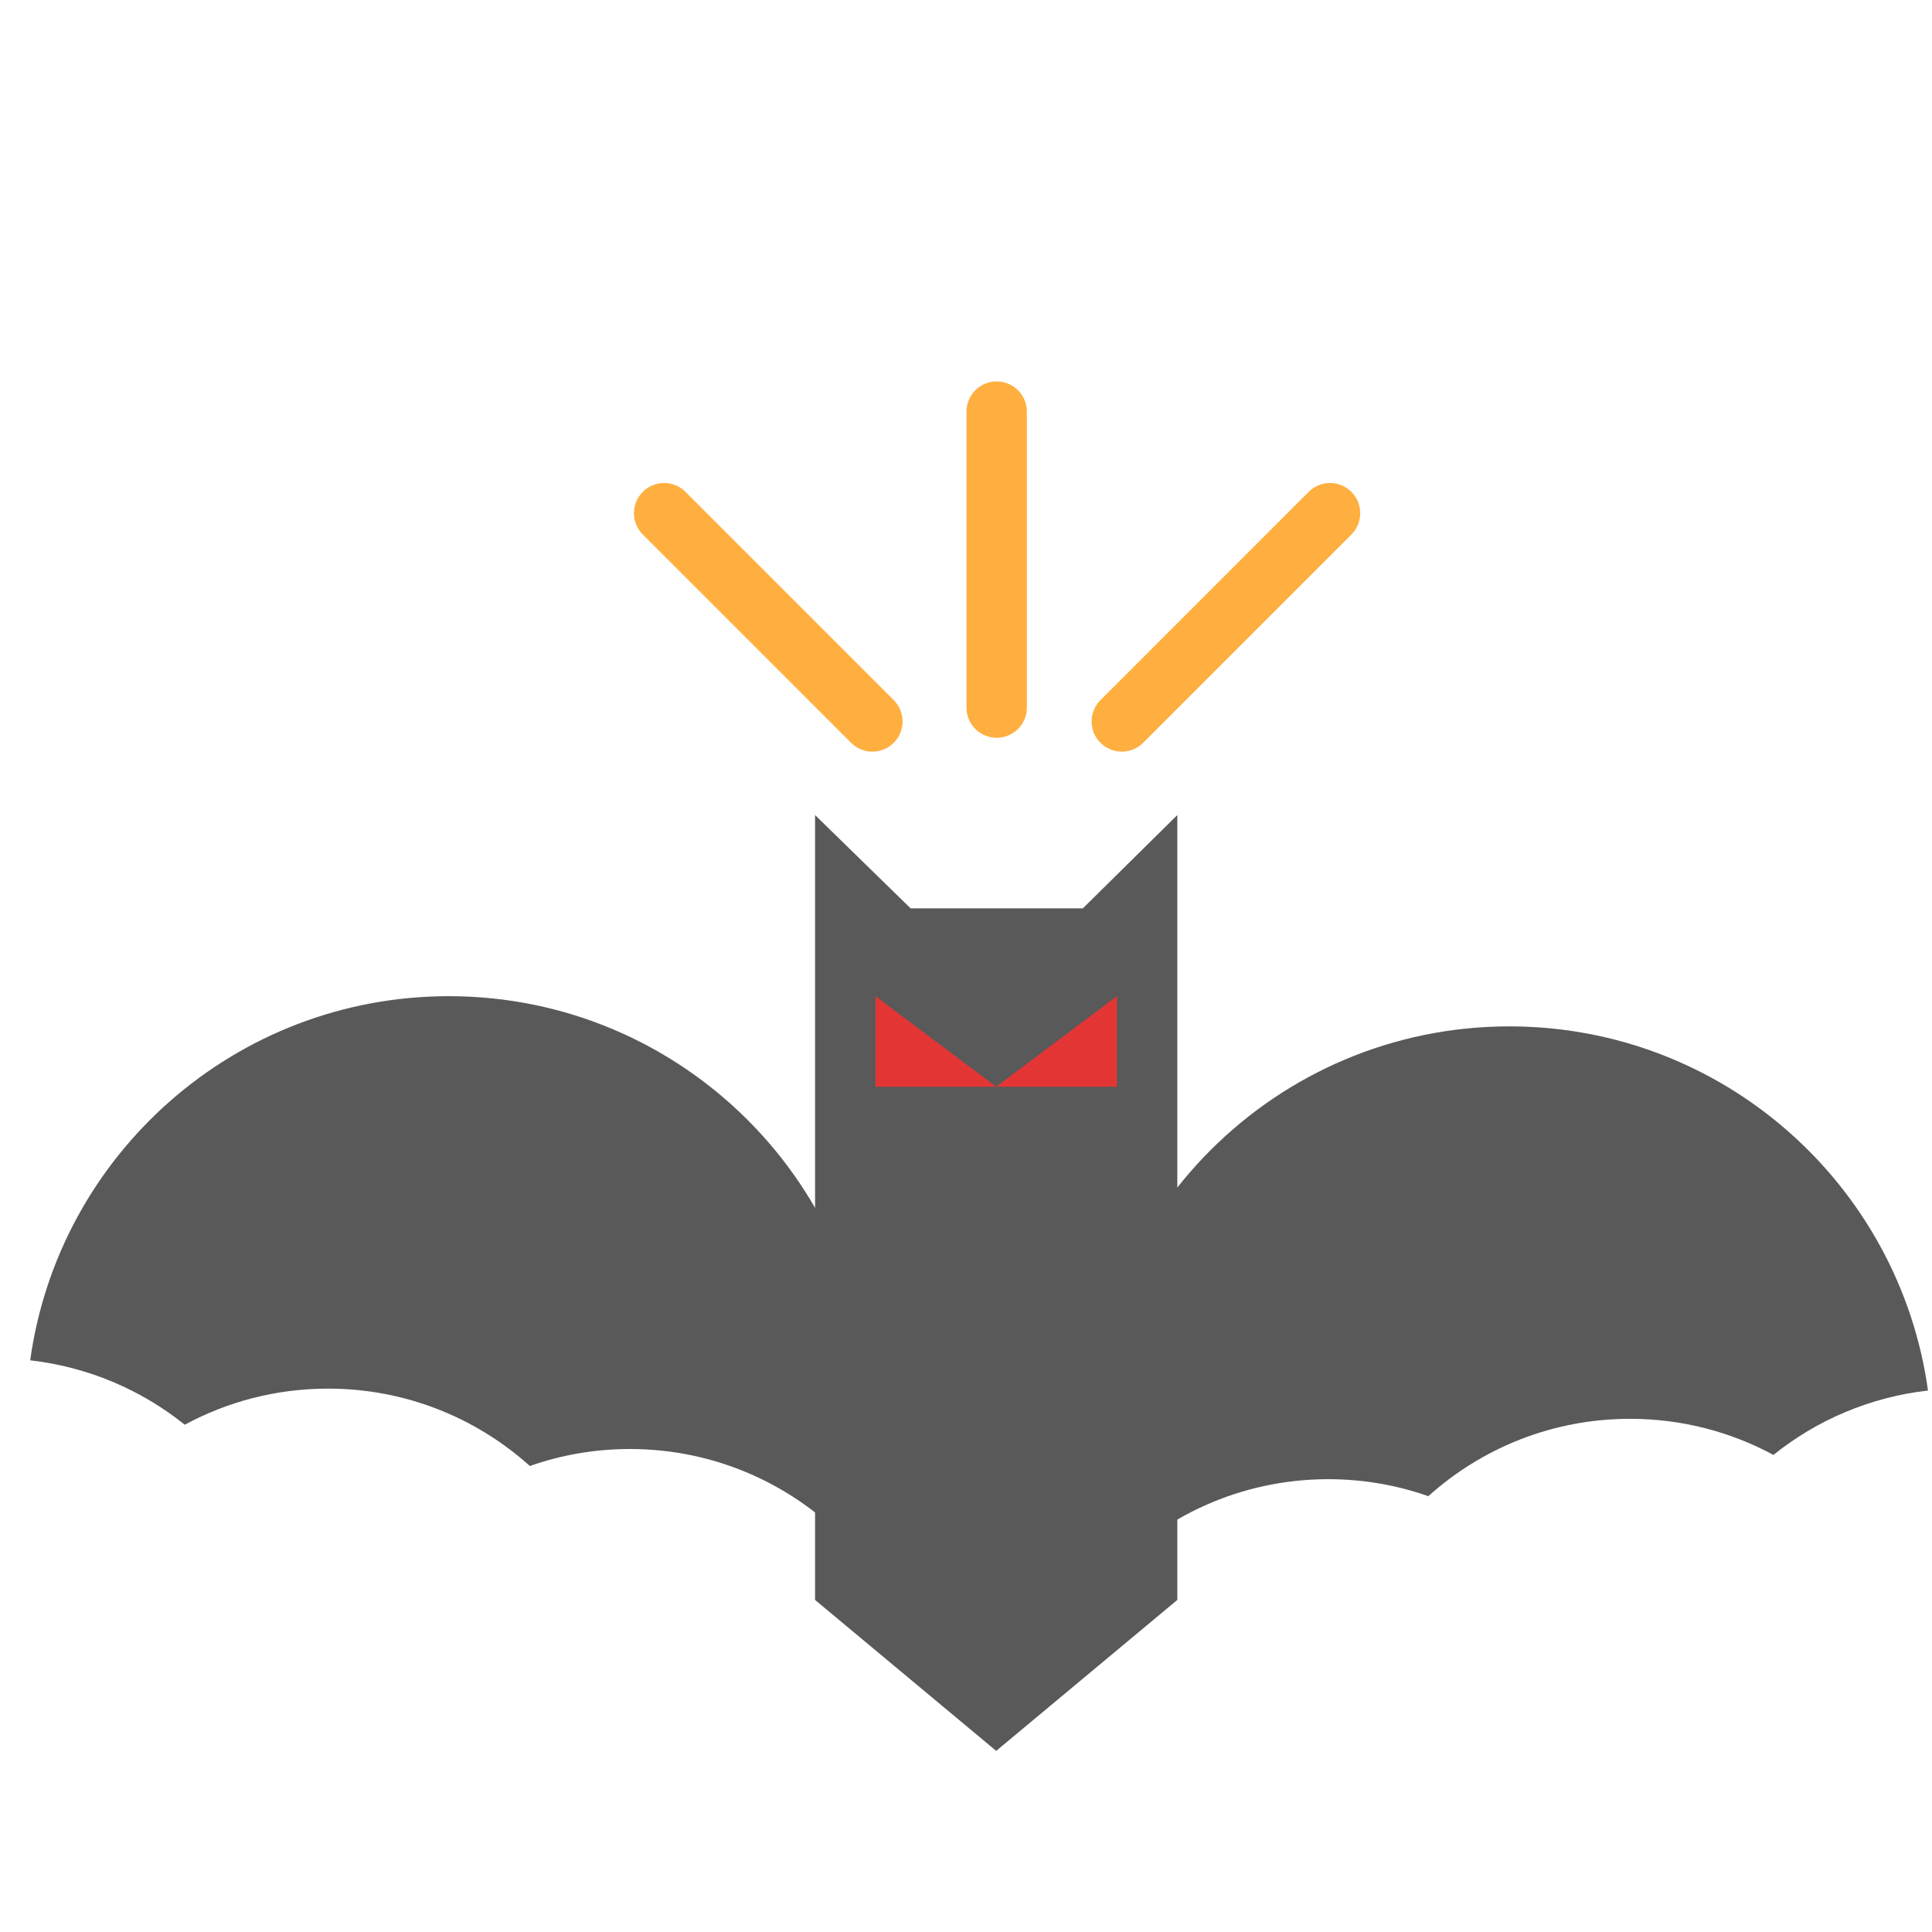
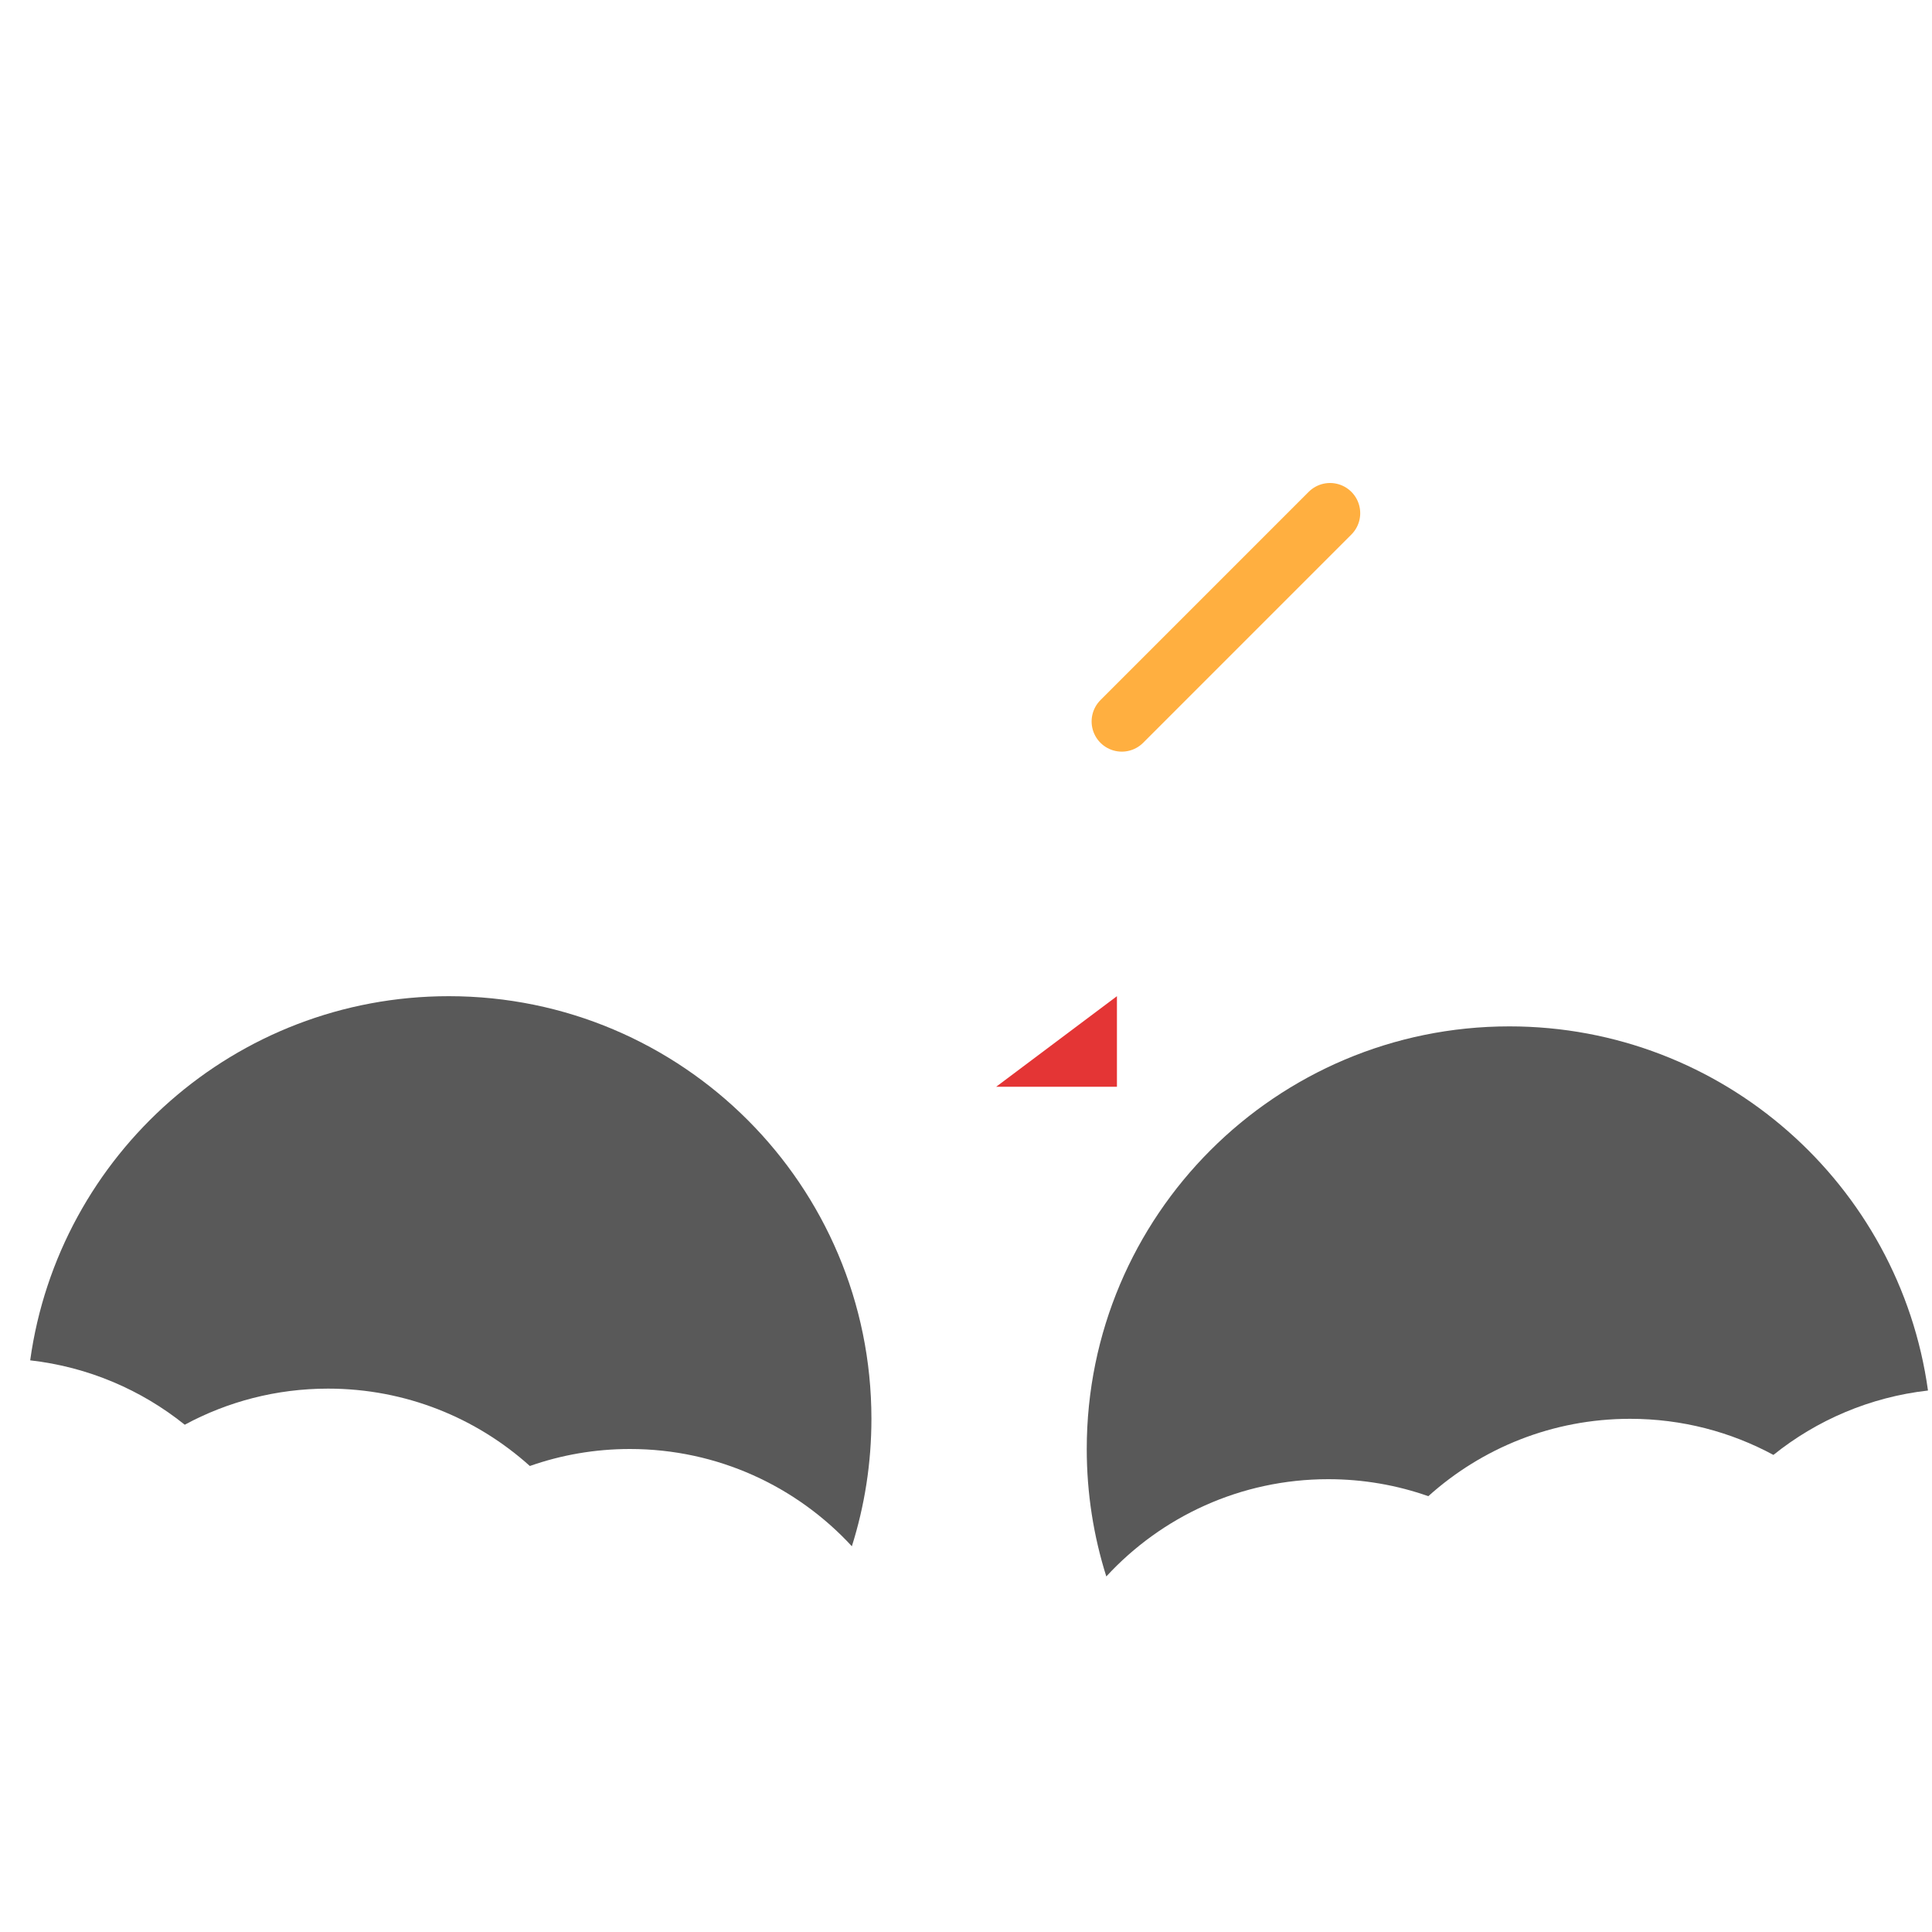
<svg xmlns="http://www.w3.org/2000/svg" width="800px" height="800px" viewBox="0 0 64 64">
  <g fill="none" fill-rule="evenodd">
-     <polygon fill="#595959" points="27 27 30.165 30.09 35.871 30.09 39 27 39 53 33 58 27 53" />
    <polygon fill="#E43535" points="37 33 37 36 33 36" />
-     <polygon fill="#E43535" points="33 33 33 36 29 36" transform="matrix(-1 0 0 1 62 0)" />
    <path fill="#595959" d="M1.648,51.222 C1.227,49.89 1,48.471 1,47 C1,39.268 7.268,33 15,33 C22.075,33 27.924,38.248 28.867,45.063 C26.942,45.281 25.182,46.044 23.747,47.196 C22.334,46.433 20.718,46 19,46 C16.43,46 14.087,46.969 12.315,48.563 C11.278,48.198 10.162,48 9,48 C6.093,48 3.475,49.241 1.648,51.222 Z" transform="matrix(-1 0 0 1 29.867 0)" />
    <path fill="#595959" d="M36.648,52.222 C36.227,50.89 36,49.471 36,48 C36,40.268 42.268,34 50,34 C57.075,34 62.924,39.248 63.867,46.063 C61.942,46.281 60.182,47.044 58.747,48.196 C57.334,47.433 55.718,47 54,47 C51.43,47 49.087,47.969 47.315,49.563 C46.278,49.198 45.162,49 44,49 C41.093,49 38.475,50.241 36.648,52.222 Z" />
-     <path stroke="#FFAF40" stroke-linecap="round" stroke-width="2" d="M33.016 23.44L33.016 13.635M28.899 23.899L22 17" />
    <path stroke="#FFAF40" stroke-linecap="round" stroke-width="2" d="M44.059,23.899 L37.161,17" transform="matrix(-1 0 0 1 81.22 0)" />
  </g>
</svg>